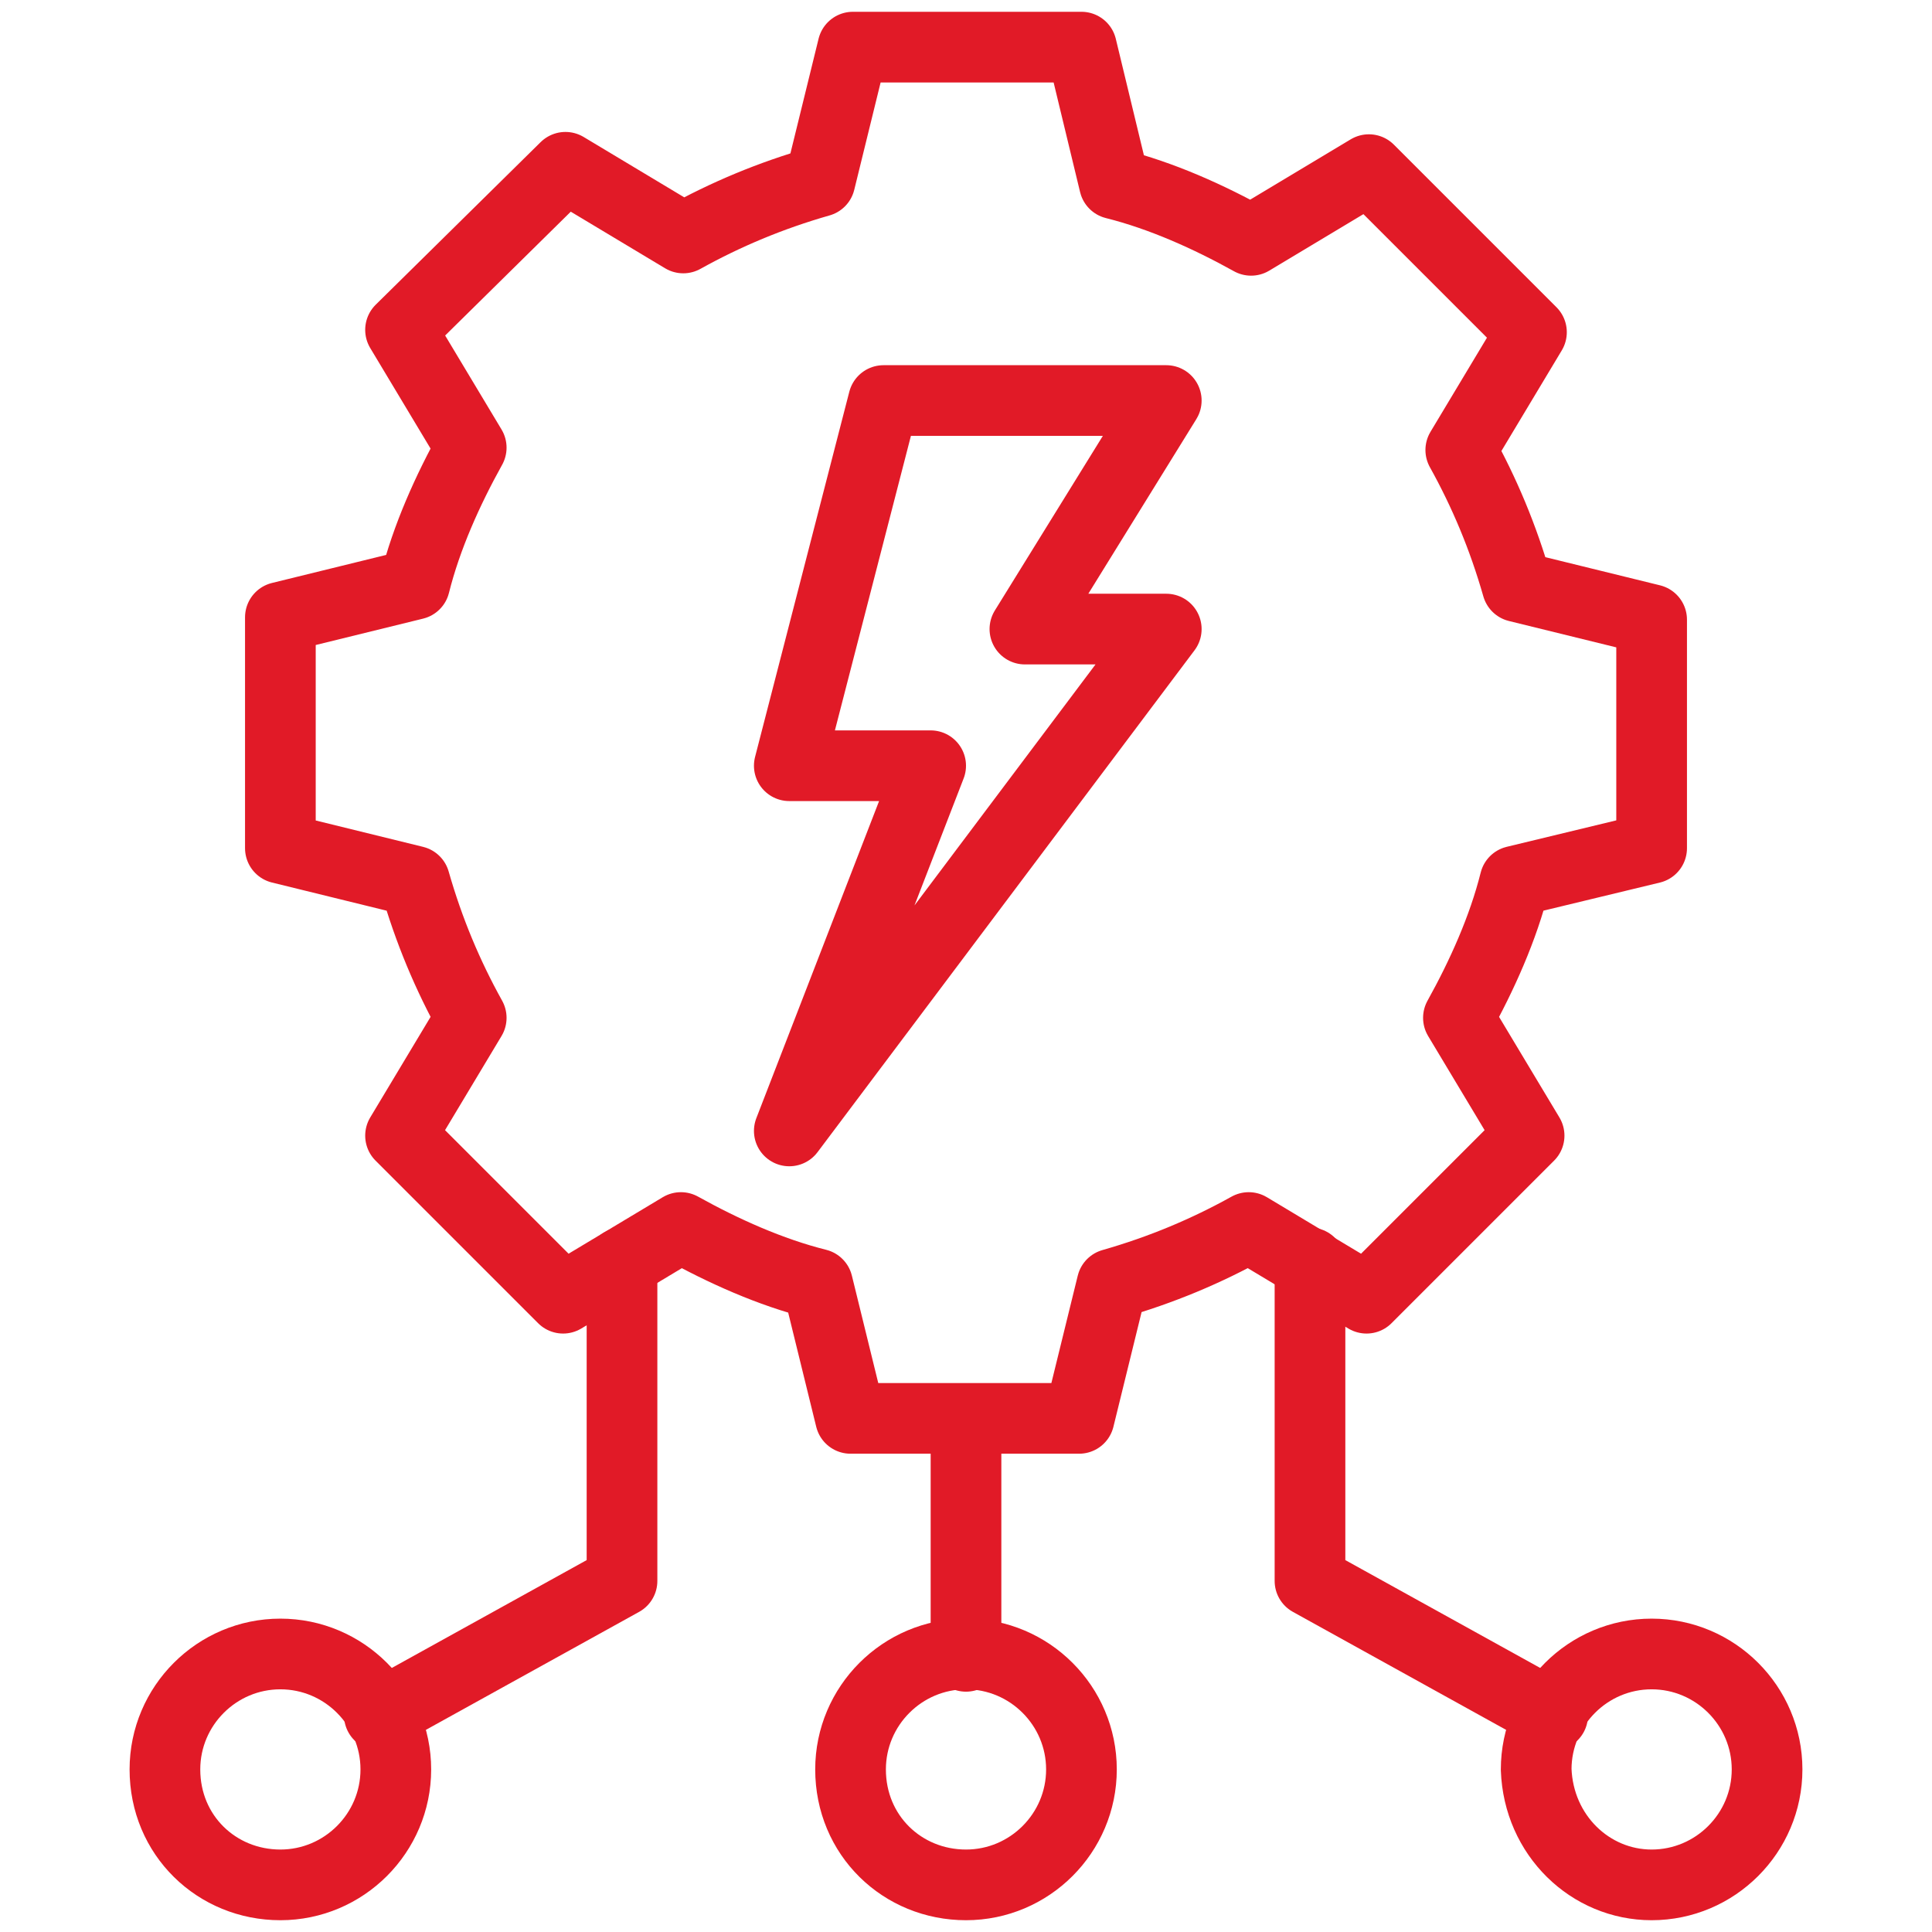
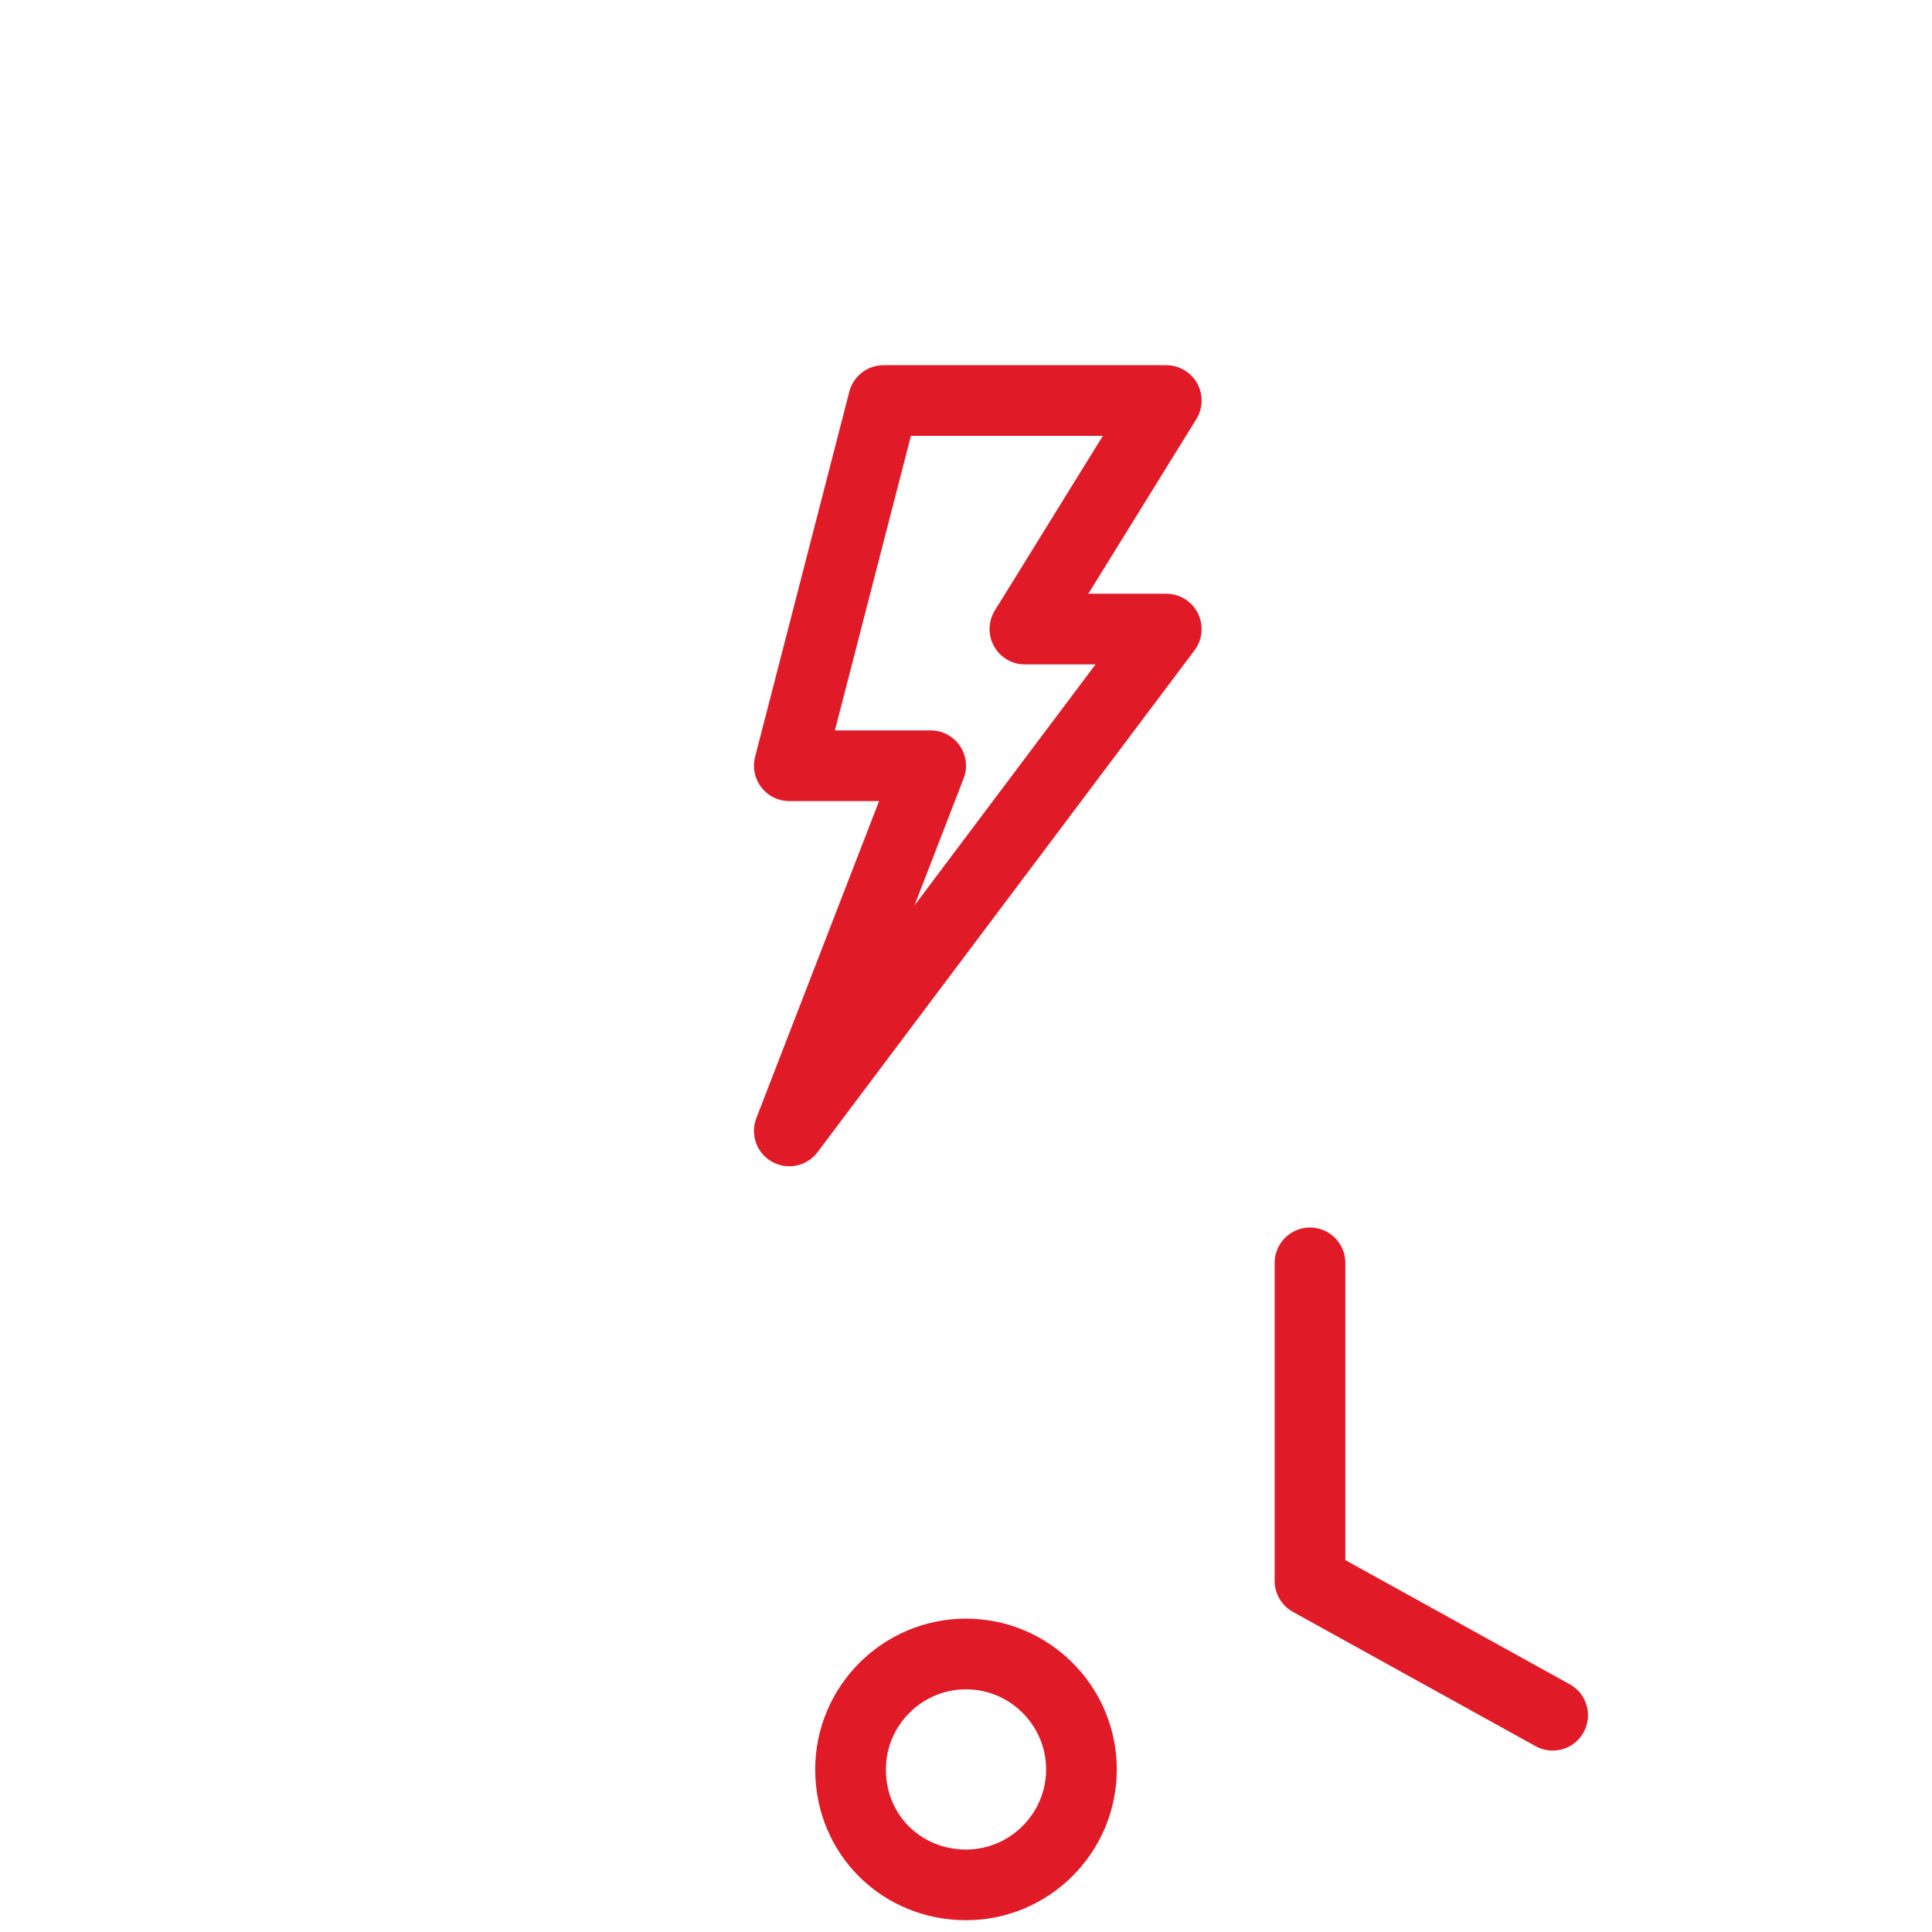
<svg xmlns="http://www.w3.org/2000/svg" version="1.1" id="Vrstva_1" x="0px" y="0px" viewBox="0 0 82 82" style="enable-background:new 0 0 82 82;" xml:space="preserve">
  <style type="text/css">
	.st0{fill:none;stroke:#E11A27;stroke-width:3;stroke-linecap:round;stroke-linejoin:round;stroke-miterlimit:10;}
</style>
-   <path class="st0" d="M41,60.3v10" />
  <path class="st0" d="M41,80c2.7,0,4.9-2.2,4.9-4.9c0-2.7-2.2-4.9-4.9-4.9c-2.7,0-4.9,2.2-4.9,4.9C36.1,77.9,38.3,80,41,80z" />
  <path class="st0" d="M65.9,72.8l-10.3-5.7V53.6" />
-   <path class="st0" d="M16.1,72.8l10.3-5.7V53.6" />
-   <path class="st0" d="M70.1,36v-9.7l-5.7-1.4c-0.6-2.1-1.4-4-2.4-5.8l3-5l-6.9-6.9l-5,3c-1.8-1-3.8-1.9-5.8-2.4L45.9,2h-9.7l-1.4,5.7  c-2.1,0.6-4,1.4-5.8,2.4l-5-3L17,14l3,5c-1,1.8-1.9,3.8-2.4,5.8l-5.7,1.4V36l5.7,1.4c0.6,2.1,1.4,4,2.4,5.8l-3,5l6.9,6.9l5-3  c1.8,1,3.8,1.9,5.8,2.4l1.4,5.7h9.7l1.4-5.7c2.1-0.6,4-1.4,5.8-2.4l5,3l6.9-6.9l-3-5c1-1.8,1.9-3.8,2.4-5.8L70.1,36z" />
-   <path class="st0" d="M70.1,80c2.7,0,4.9-2.2,4.9-4.9c0-2.7-2.2-4.9-4.9-4.9c-2.7,0-4.9,2.2-4.9,4.9C65.3,77.9,67.5,80,70.1,80z" />
-   <path class="st0" d="M11.9,80c2.7,0,4.9-2.2,4.9-4.9c0-2.7-2.2-4.9-4.9-4.9c-2.7,0-4.9,2.2-4.9,4.9C7,77.9,9.2,80,11.9,80z" />
  <path class="st0" d="M37.5,17h12l-6,9.7h6l-16,21.3l6-15.5h-6L37.5,17z" />
</svg>